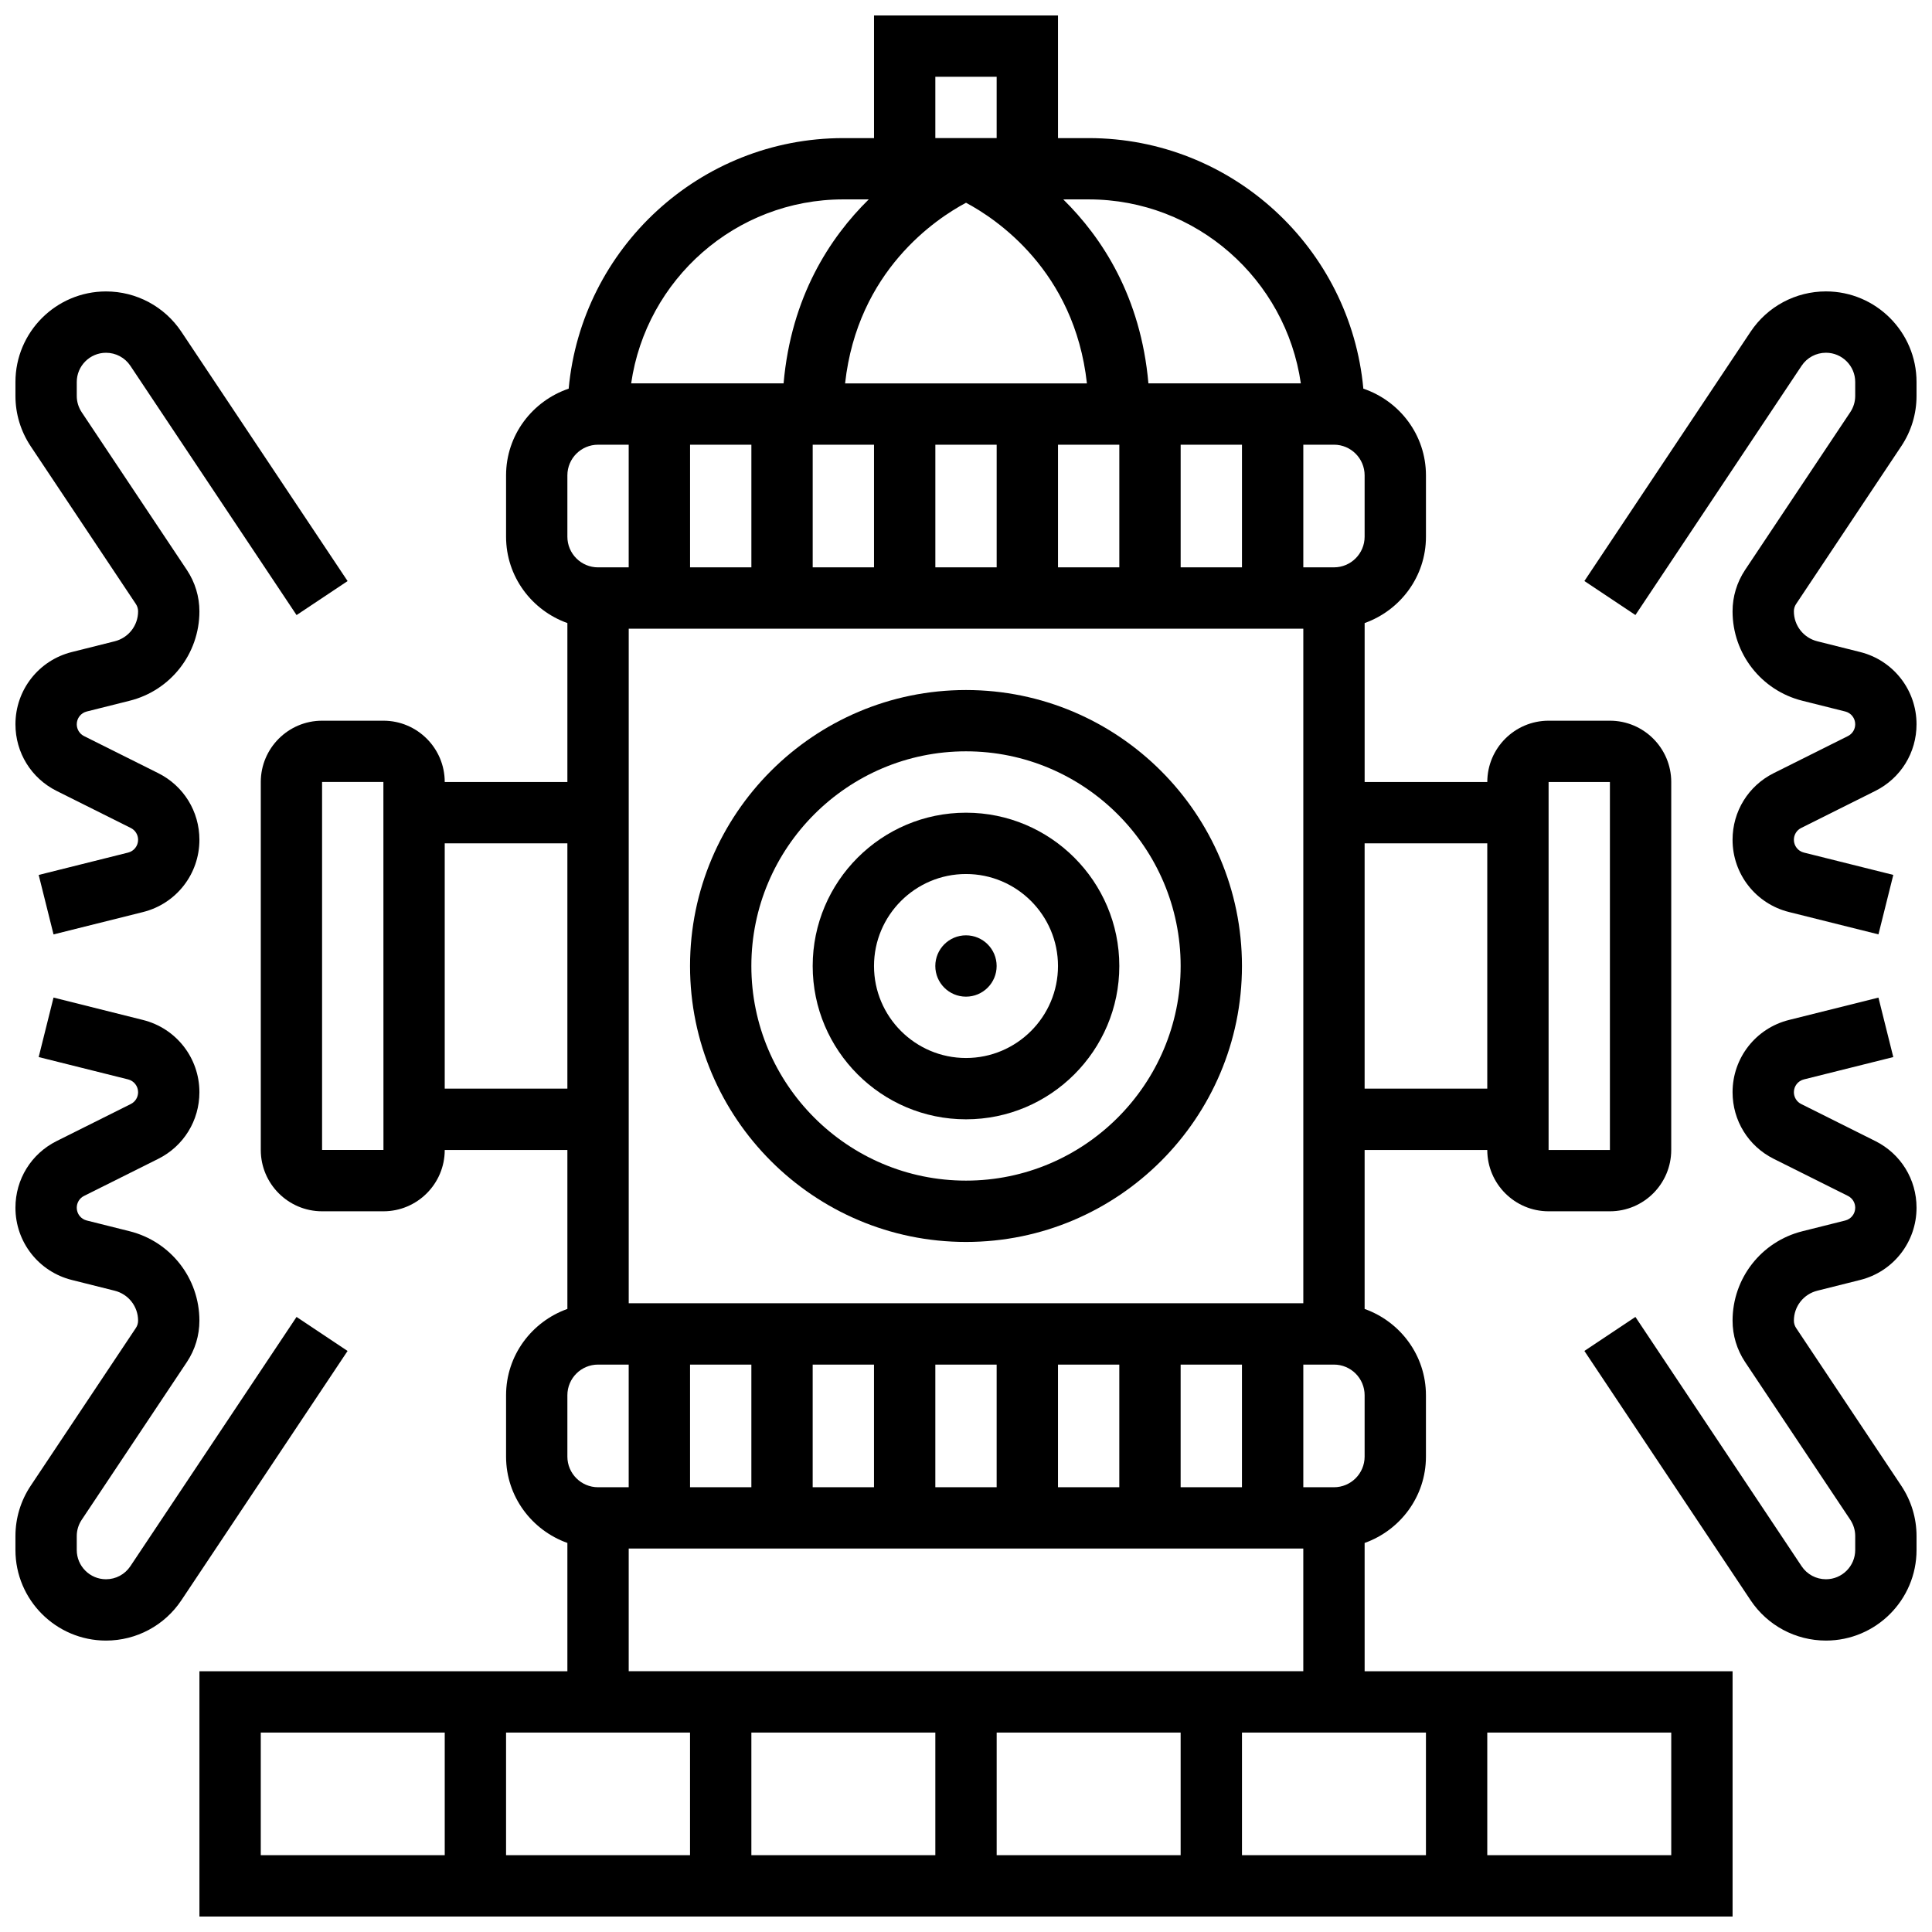
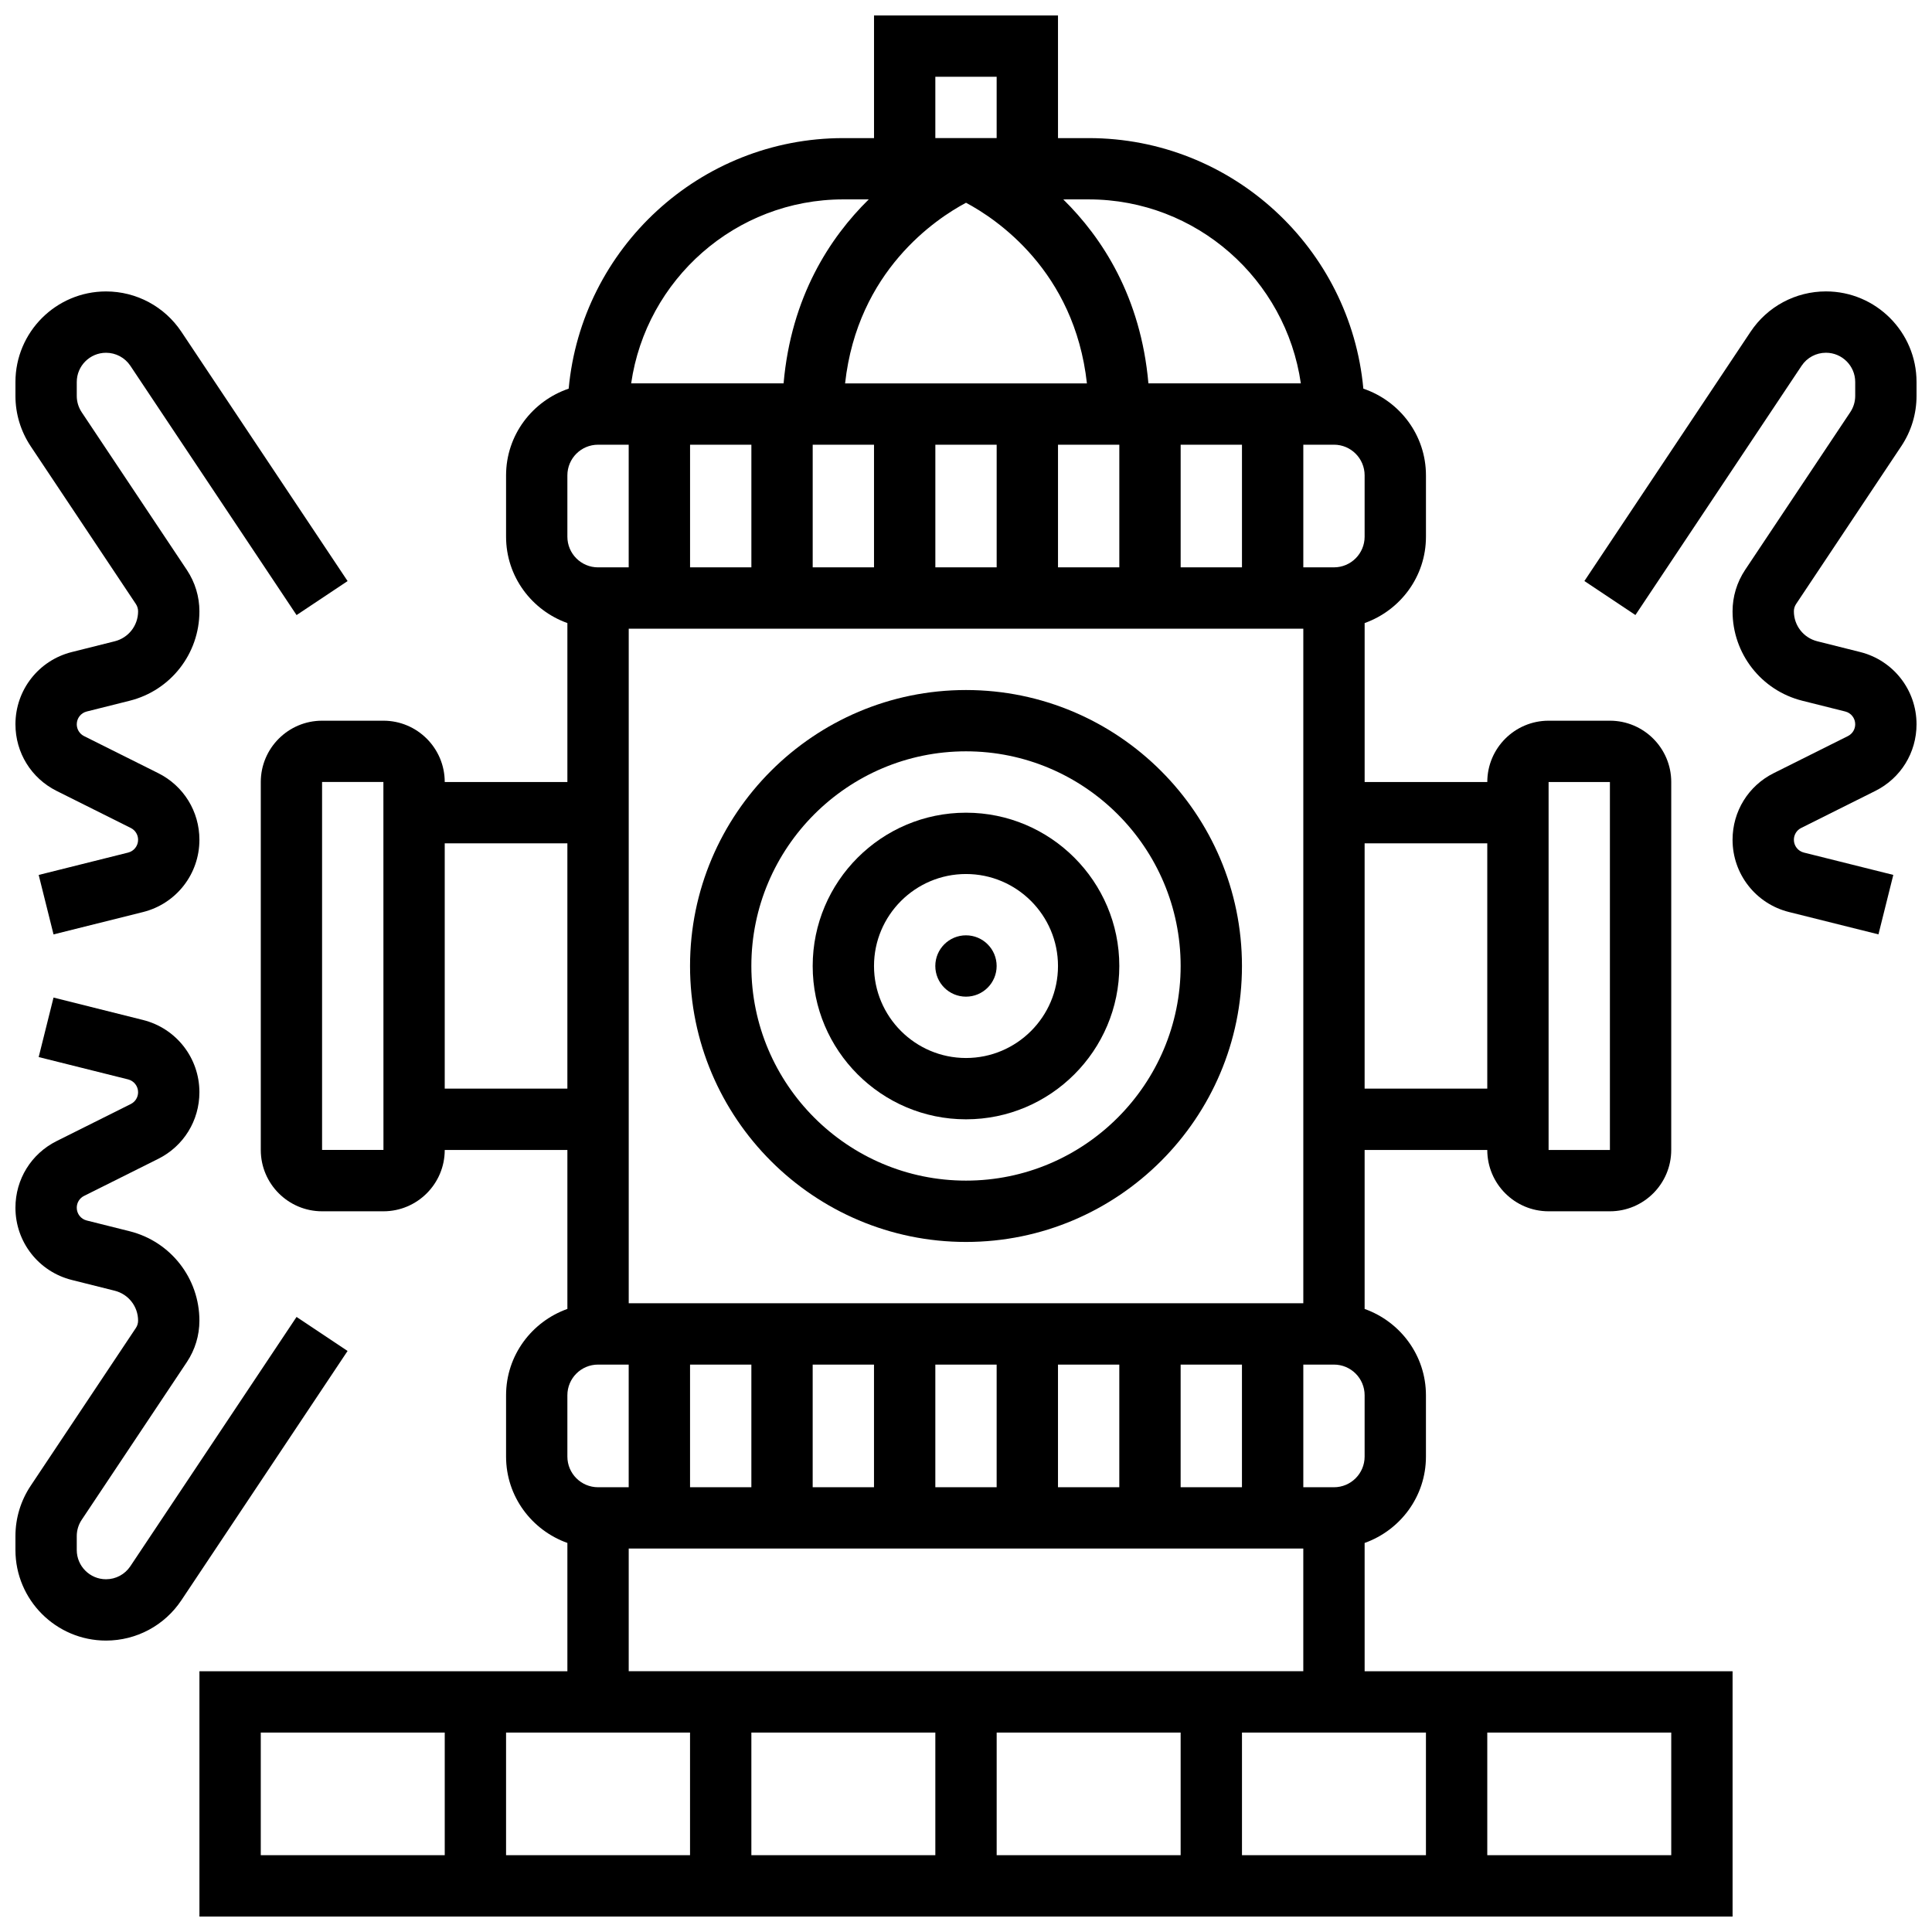
<svg xmlns="http://www.w3.org/2000/svg" width="800px" height="800px" version="1.1" viewBox="144 144 512 512">
  <defs>
    <clipPath id="e">
      <path d="m196 148.09h408v503.81h-408z" />
    </clipPath>
    <clipPath id="d">
      <path d="m563 221h88.902v171h-88.902z" />
    </clipPath>
    <clipPath id="c">
-       <path d="m563 408h88.902v171h-88.902z" />
-     </clipPath>
+       </clipPath>
    <clipPath id="b">
      <path d="m148.09 221h88.906v171h-88.906z" />
    </clipPath>
    <clipPath id="a">
      <path d="m148.09 408h88.906v171h-88.906z" />
    </clipPath>
  </defs>
  <g clip-path="url(#e)">
    <path d="m505.64 552.9c9.434-3.363 16.25-12.301 16.25-22.883v-16.25c0-10.578-6.816-19.52-16.25-22.883v-42.129h32.504c0 8.965 7.289 16.25 16.25 16.25h16.25c8.965 0 16.25-7.289 16.25-16.25l0.004-97.512c0-8.965-7.289-16.25-16.25-16.25h-16.25c-8.965 0-16.25 7.289-16.25 16.25h-32.504v-42.125c9.434-3.363 16.25-12.301 16.25-22.883v-16.25c0-10.703-6.981-19.723-16.594-22.988-3.414-37.176-34.742-66.398-72.793-66.398h-8.125l-0.004-32.504h-48.754v32.504h-8.125c-38.055 0-69.379 29.223-72.793 66.398-9.613 3.266-16.594 12.285-16.594 22.988v16.25c0 10.578 6.816 19.52 16.25 22.883v42.125h-32.504c0-8.965-7.289-16.25-16.25-16.25h-16.25c-8.965 0-16.25 7.289-16.25 16.25v97.512c0 8.965 7.289 16.25 16.25 16.25h16.25c8.965 0 16.25-7.289 16.25-16.25h32.504v42.125c-9.434 3.363-16.25 12.301-16.25 22.883v16.25c0 10.578 6.816 19.52 16.25 22.883v34h-97.512v65.008h406.3v-65.008h-97.508zm48.754-201.66h16.25v97.512h-16.25zm-211.27-89.387v32.504h-16.25v-32.504zm56.883-64.121c7.914 4.211 28.75 17.992 32.039 47.871h-64.09c3.301-29.871 24.133-43.66 32.051-47.871zm56.879 96.625v-32.504h16.25v32.504zm-97.512 0v-32.504h16.25v32.504zm32.504-32.504h16.25v32.504h-16.25zm32.504 0h16.25v32.504h-16.25zm65.008 48.758v178.77h-178.77v-178.77zm-146.27 195.02v32.504h-16.25v-32.504zm16.25 0h16.25v32.504h-16.25zm32.504 0h16.25v32.504h-16.25zm32.504 0h16.25v32.504h-16.25zm32.504 0h16.25v32.504h-16.25zm48.758 24.379c0 4.484-3.641 8.125-8.125 8.125h-8.125v-32.504h8.125c4.484 0 8.125 3.641 8.125 8.125zm32.504-162.52v65.008h-32.504v-65.008zm-32.504-81.262c0 4.484-3.641 8.125-8.125 8.125h-8.125v-32.504h8.125c4.484 0 8.125 3.641 8.125 8.125zm-16.902-40.629h-40.395c-2.016-22.957-12.27-38.629-22.566-48.754l6.731-0.004c28.594 0 52.266 21.242 56.23 48.758zm-96.863-81.262h16.25v16.25h-16.25zm-24.375 32.504h6.727c-10.297 10.125-20.559 25.801-22.566 48.754l-40.395 0.004c3.965-27.516 27.637-48.758 56.234-48.758zm-73.137 73.137c0-4.484 3.641-8.125 8.125-8.125h8.125v32.504h-8.125c-4.484 0-8.125-3.641-8.125-8.125zm-65.008 178.77v-97.512h16.25l0.016 97.512zm32.504-16.25v-65.008h32.504v65.008zm32.504 81.258c0-4.484 3.641-8.125 8.125-8.125h8.125v32.504h-8.125c-4.484 0-8.125-3.641-8.125-8.125zm16.254 40.629h178.77v32.504h-178.77zm32.504 48.758h48.754v32.504h-48.754zm-16.254 32.504h-48.754v-32.504h48.754zm81.262-32.504h48.754v32.504h-48.754zm65.008 0h48.754v32.504h-48.754zm-260.03 0h48.754v32.504h-48.754zm373.79 32.504h-48.754v-32.504h48.754z" />
  </g>
  <path d="m400 473.13c40.328 0 73.133-32.805 73.133-73.133s-32.805-73.133-73.133-73.133-73.133 32.805-73.133 73.133c-0.004 40.328 32.801 73.133 73.133 73.133zm0-130.02c31.359 0 56.883 25.523 56.883 56.883s-25.523 56.883-56.883 56.883-56.883-25.523-56.883-56.883 25.523-56.883 56.883-56.883z" />
  <path d="m400 440.63c22.402 0 40.629-18.227 40.629-40.629s-18.227-40.629-40.629-40.629-40.629 18.227-40.629 40.629c-0.004 22.402 18.223 40.629 40.629 40.629zm0-65.008c13.441 0 24.379 10.938 24.379 24.379s-10.938 24.379-24.379 24.379-24.379-10.938-24.379-24.379 10.938-24.379 24.379-24.379z" />
  <path d="m408.12 400c0 4.488-3.637 8.125-8.125 8.125s-8.129-3.637-8.129-8.125 3.641-8.129 8.129-8.129 8.125 3.641 8.125 8.129" />
  <g clip-path="url(#d)">
    <path d="m647.87 262.23c2.633-3.949 4.031-8.555 4.031-13.309v-3.688c0-13.238-10.766-24.008-24.004-24.008-8.043 0-15.512 3.996-19.973 10.688l-44.043 66.062 13.523 9.012 44.043-66.062c1.445-2.164 3.852-3.445 6.449-3.445 4.273 0 7.754 3.477 7.754 7.75v3.688c0 1.527-0.453 3.023-1.301 4.297l-27.895 41.84c-2.164 3.266-3.309 7.051-3.309 10.949 0 11.23 7.613 20.98 18.504 23.703l11.352 2.844c1.559 0.383 2.648 1.781 2.648 3.383 0 1.332-0.738 2.535-1.926 3.129l-19.664 9.824c-6.731 3.363-10.914 10.133-10.914 17.664 0 9.078 6.152 16.949 14.961 19.145l23.703 5.922 3.934-15.758-23.703-5.922c-1.555-0.387-2.644-1.785-2.644-3.387 0-1.332 0.738-2.535 1.926-3.129l19.664-9.824c6.731-3.363 10.914-10.133 10.914-17.664 0-9.078-6.152-16.949-14.953-19.145l-11.344-2.844c-3.664-0.918-6.207-4.176-6.207-7.941 0-0.691 0.203-1.363 0.586-1.934z" />
  </g>
  <g clip-path="url(#c)">
    <path d="m625.61 486.05 11.344-2.844c8.797-2.191 14.949-10.066 14.949-19.145 0-7.531-4.184-14.301-10.914-17.664l-19.664-9.824c-1.184-0.594-1.926-1.797-1.926-3.129 0-1.602 1.09-3 2.641-3.387l23.703-5.922-3.934-15.758-23.703 5.922c-8.805 2.195-14.957 10.066-14.957 19.145 0 7.531 4.184 14.301 10.914 17.664l19.664 9.824c1.184 0.594 1.926 1.797 1.926 3.129 0 1.602-1.09 3-2.648 3.387l-11.344 2.844c-10.898 2.719-18.512 12.477-18.512 23.699 0 3.891 1.145 7.68 3.316 10.953l27.887 41.816c0.844 1.285 1.301 2.777 1.301 4.309v3.688c0 4.281-3.481 7.762-7.754 7.762-2.602 0-5.004-1.285-6.453-3.453l-44.043-66.062-13.523 9.012 44.043 66.062c4.465 6.695 11.934 10.691 19.977 10.691 13.238 0 24.004-10.766 24.004-24.004v-3.688c0-4.754-1.398-9.352-4.031-13.32l-27.879-41.816c-0.391-0.586-0.594-1.258-0.594-1.949 0-3.762 2.543-7.023 6.211-7.941z" />
  </g>
  <g clip-path="url(#b)">
    <path d="m174.39 313.95-11.344 2.844c-8.801 2.195-14.953 10.066-14.953 19.145 0 7.531 4.184 14.301 10.914 17.664l19.664 9.824c1.188 0.594 1.926 1.797 1.926 3.129 0 1.602-1.09 3-2.641 3.387l-23.703 5.926 3.934 15.758 23.703-5.922c8.809-2.195 14.957-10.07 14.957-19.148 0-7.531-4.184-14.301-10.914-17.664l-19.664-9.824c-1.184-0.594-1.926-1.797-1.926-3.129 0-1.602 1.09-3 2.648-3.387l11.344-2.844c10.898-2.715 18.512-12.477 18.512-23.699 0-3.891-1.145-7.68-3.316-10.953l-27.887-41.824c-0.844-1.281-1.301-2.769-1.301-4.305v-3.688c0-4.277 3.481-7.754 7.754-7.754 2.602 0 5.004 1.285 6.453 3.453l44.043 66.062 13.523-9.012-44.043-66.062c-4.465-6.695-11.934-10.695-19.977-10.695-13.238 0-24.004 10.77-24.004 24.004v3.688c0 4.754 1.398 9.352 4.031 13.32l27.879 41.816c0.391 0.586 0.594 1.262 0.594 1.949 0 3.766-2.543 7.023-6.207 7.941z" />
  </g>
  <g clip-path="url(#a)">
    <path d="m222.59 493-44.043 66.062c-1.449 2.172-3.852 3.457-6.453 3.457-4.273 0-7.754-3.481-7.754-7.754v-3.688c0-1.527 0.453-3.023 1.301-4.297l27.895-41.84c2.164-3.262 3.309-7.051 3.309-10.949 0-11.23-7.613-20.98-18.504-23.703l-11.352-2.844c-1.559-0.383-2.648-1.781-2.648-3.383 0-1.332 0.738-2.535 1.926-3.129l19.664-9.824c6.731-3.363 10.914-10.133 10.914-17.664 0-9.078-6.152-16.949-14.961-19.145l-23.699-5.934-3.934 15.766 23.703 5.922c1.551 0.391 2.641 1.789 2.641 3.391 0 1.332-0.738 2.535-1.926 3.129l-19.664 9.824c-6.731 3.363-10.914 10.133-10.914 17.664 0 9.078 6.152 16.949 14.953 19.145l11.344 2.844c3.664 0.918 6.207 4.18 6.207 7.941 0 0.691-0.203 1.363-0.586 1.934l-27.887 41.832c-2.633 3.957-4.031 8.566-4.031 13.32v3.688c0 13.238 10.766 24.004 24.004 24.004 8.043 0 15.512-3.996 19.973-10.688l44.043-66.062z" />
  </g>
</svg>